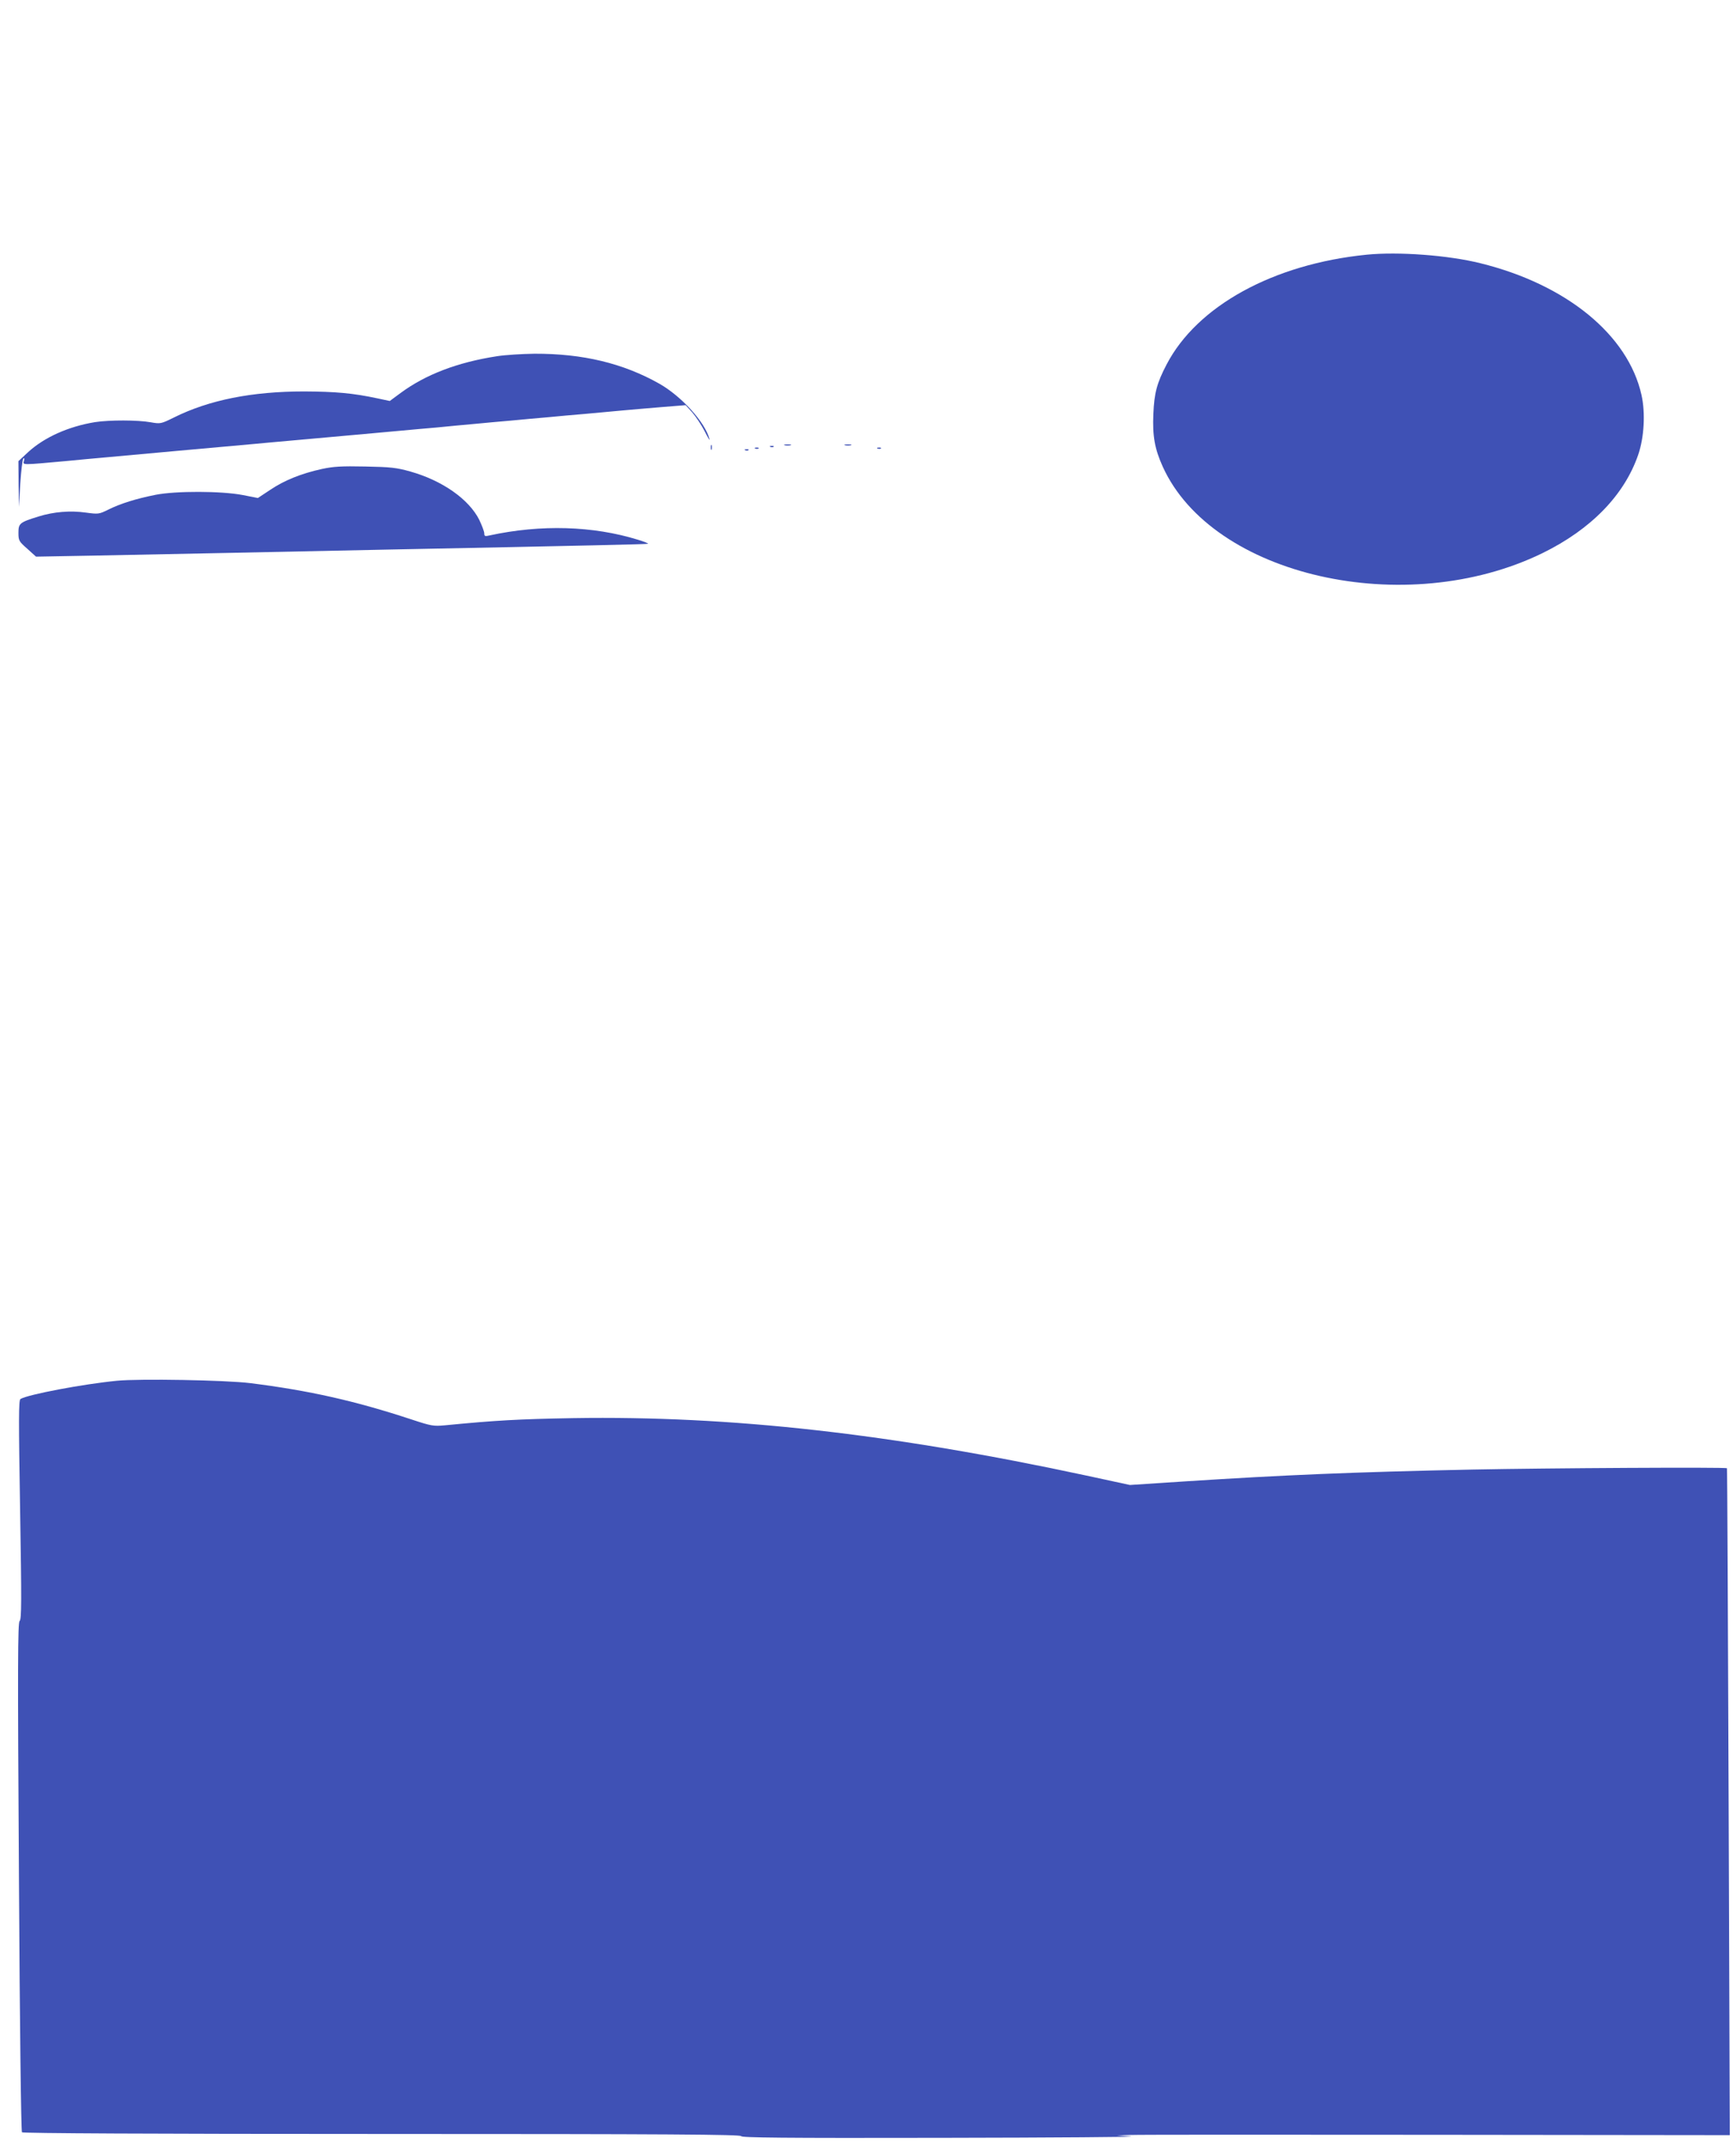
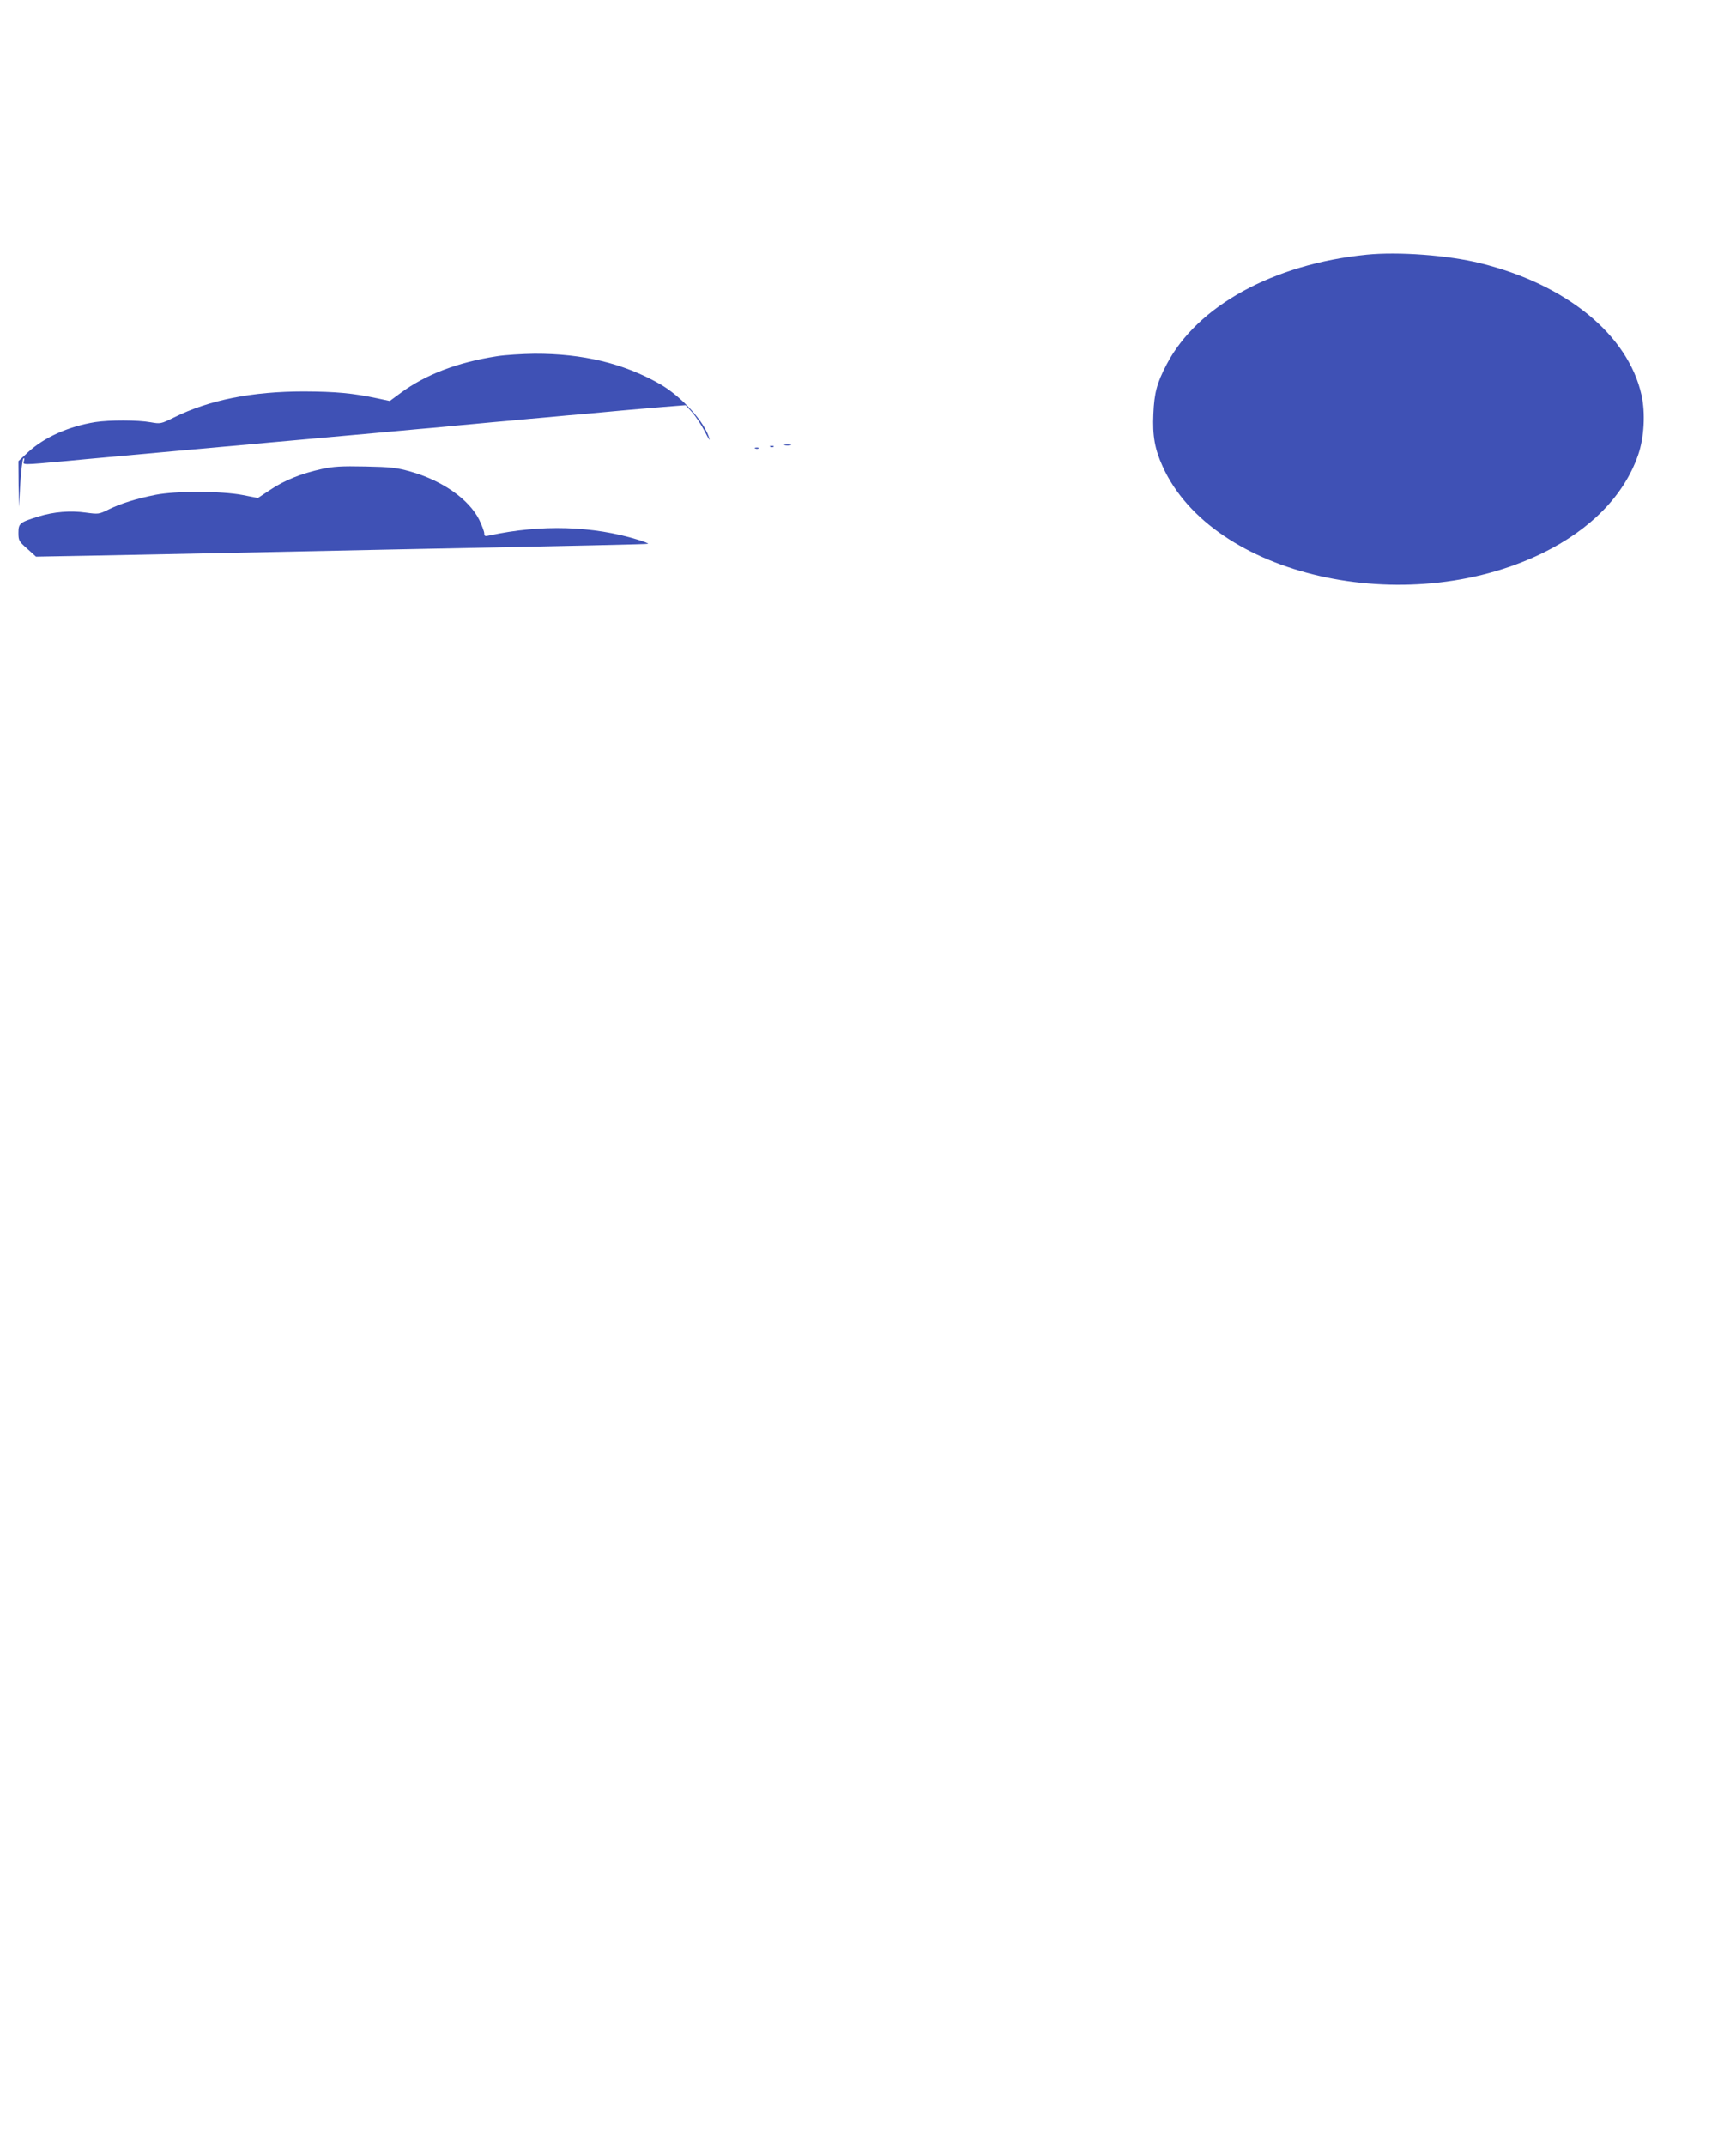
<svg xmlns="http://www.w3.org/2000/svg" version="1.0" width="1036pt" height="1280pt" viewBox="0 0 1036 1280" preserveAspectRatio="xMidYMid meet">
  <g transform="translate(0,1280) scale(0.1,-0.1)" fill="#3f51b5" stroke="none">
    <path d="M8155 11280 c-557 -56 -1011 -306 -1193 -655 -58 -111 -74 -171 -79 -295 -6 -131 8 -209 56 -315 296 -653 1448 -915 2266 -516 290 142 488 346 571 586 36 104 44 250 20 358 -80 358 -447 659 -961 786 -192 48 -490 70 -680 51z" />
    <path d="M2965 10674 c-234 -36 -425 -109 -574 -219 l-65 -48 -75 16 c-146 31 -247 40 -436 41 -311 0 -568 -51 -778 -156 -77 -38 -80 -38 -138 -28 -77 14 -245 14 -331 1 -160 -26 -304 -91 -400 -179 l-58 -54 1 -137 2 -136 8 139 c5 77 13 144 18 149 6 6 8 2 4 -13 -7 -26 -20 -26 257 -1 58 6 159 15 225 21 157 14 316 29 440 40 124 11 307 28 445 40 58 6 157 14 220 20 110 10 179 16 445 40 66 6 165 15 220 20 55 5 151 14 213 19 61 6 162 16 222 21 61 6 160 15 220 20 61 6 160 15 220 20 61 6 161 15 223 20 61 6 159 15 217 20 58 5 167 15 244 21 l138 11 39 -43 c21 -24 55 -75 75 -114 19 -38 32 -59 28 -45 -27 101 -166 254 -299 330 -216 122 -457 180 -745 179 -74 -1 -175 -7 -225 -15z" />
-     <path d="M4242 10130 c0 -14 2 -19 5 -12 2 6 2 18 0 25 -3 6 -5 1 -5 -13z" />
    <path d="M4683 10143 c9 -2 25 -2 35 0 9 3 1 5 -18 5 -19 0 -27 -2 -17 -5z" />
-     <path d="M5043 10143 c9 -2 25 -2 35 0 9 3 1 5 -18 5 -19 0 -27 -2 -17 -5z" />
    <path d="M4598 10133 c7 -3 16 -2 19 1 4 3 -2 6 -13 5 -11 0 -14 -3 -6 -6z" />
    <path d="M4508 10123 c7 -3 16 -2 19 1 4 3 -2 6 -13 5 -11 0 -14 -3 -6 -6z" />
-     <path d="M5238 10123 c7 -3 16 -2 19 1 4 3 -2 6 -13 5 -11 0 -14 -3 -6 -6z" />
-     <path d="M4448 10113 c7 -3 16 -2 19 1 4 3 -2 6 -13 5 -11 0 -14 -3 -6 -6z" />
    <path d="M1920 10001 c-123 -27 -224 -68 -307 -124 l-74 -49 -92 18 c-126 24 -397 25 -519 1 -115 -23 -209 -52 -281 -88 -57 -28 -60 -28 -135 -18 -92 13 -191 5 -281 -23 -113 -35 -121 -41 -121 -97 0 -47 3 -52 53 -96 l52 -47 330 6 c182 4 542 11 800 16 259 5 691 14 960 20 1205 24 1560 32 1563 35 2 2 -25 13 -61 24 -269 83 -578 92 -884 26 -29 -7 -33 -5 -33 12 0 11 -14 47 -30 81 -62 123 -220 234 -411 288 -82 23 -117 27 -269 30 -144 3 -190 0 -260 -15z" />
-     <path d="M698 4560 c-204 -20 -532 -82 -576 -109 -11 -7 -11 -124 -2 -661 9 -545 9 -654 -3 -664 -11 -9 -12 -258 -4 -1526 5 -902 13 -1519 18 -1525 6 -6 770 -10 2152 -10 1708 0 2141 -3 2140 -13 -2 -9 243 -12 1205 -10 664 1 1169 5 1122 8 l-85 6 80 3 c44 2 867 2 1829 1 l1749 -2 -7 1988 c-4 1093 -8 1990 -10 1992 -7 7 -1074 1 -1519 -8 -717 -15 -1119 -32 -1723 -71 l-321 -21 -259 56 c-1169 251 -2123 358 -3063 343 -330 -6 -457 -13 -767 -43 -66 -6 -80 -4 -195 34 -339 112 -615 174 -967 218 -146 18 -658 27 -794 14z" />
  </g>
</svg>